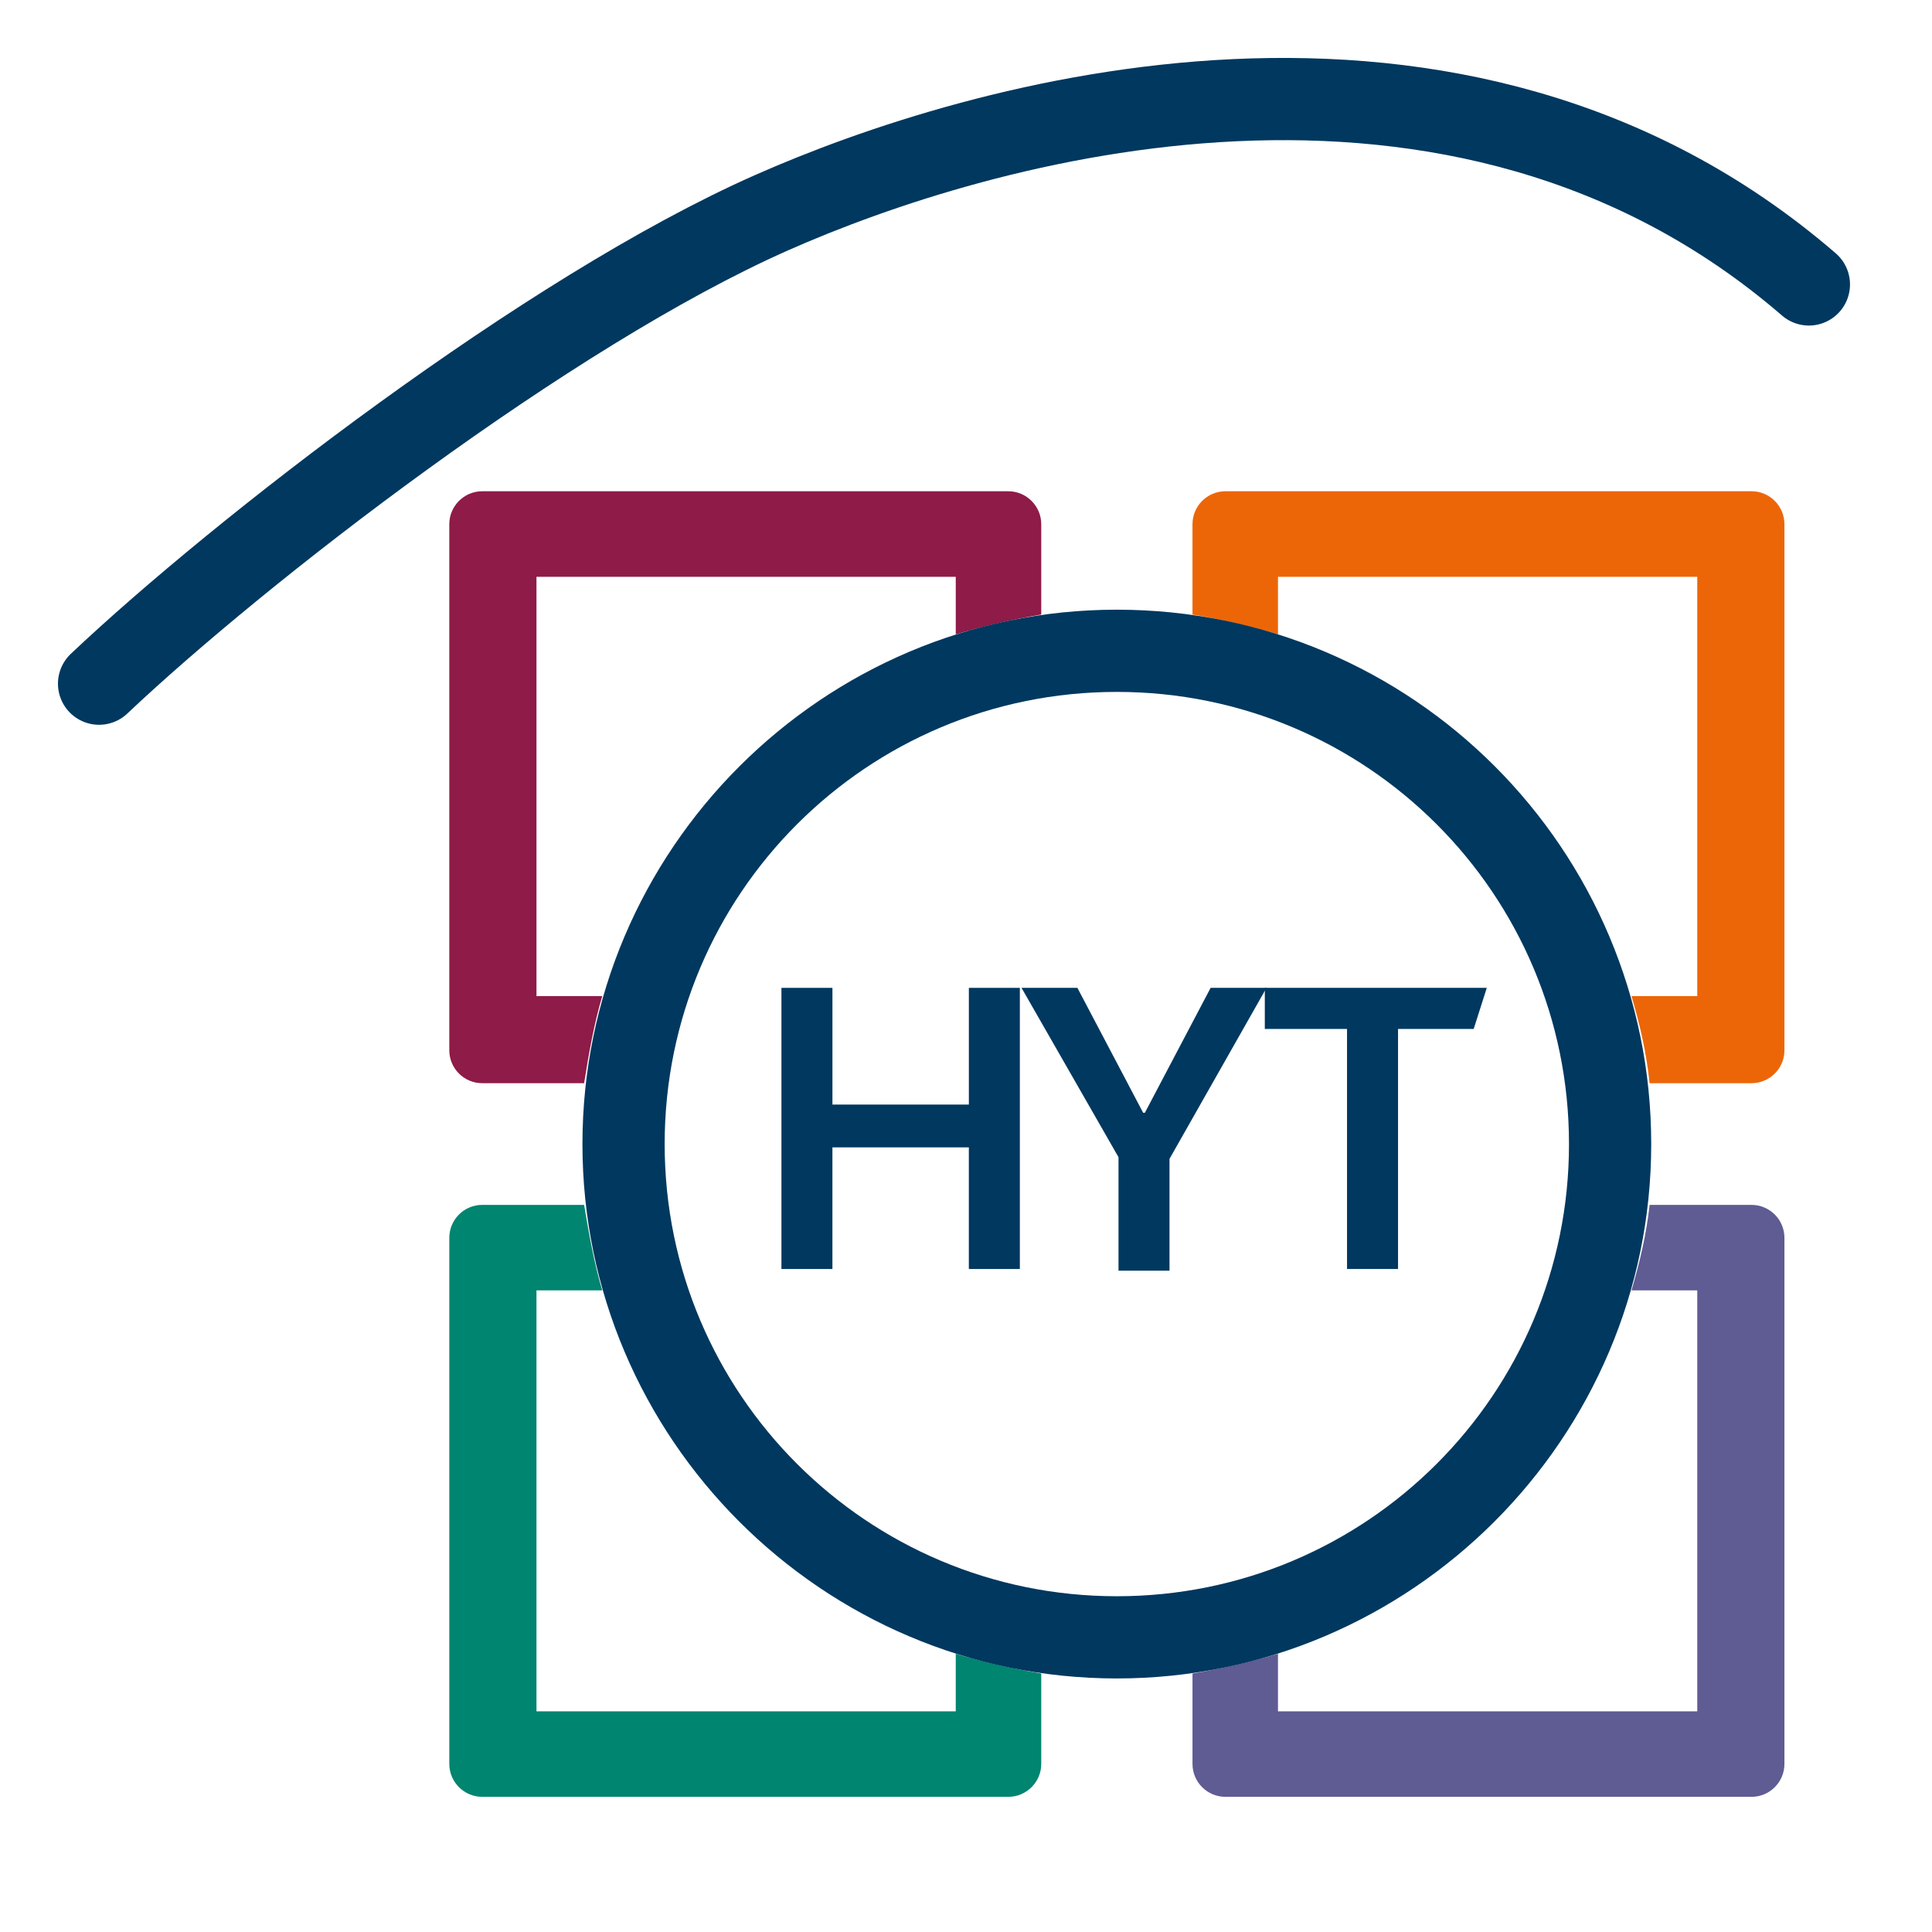
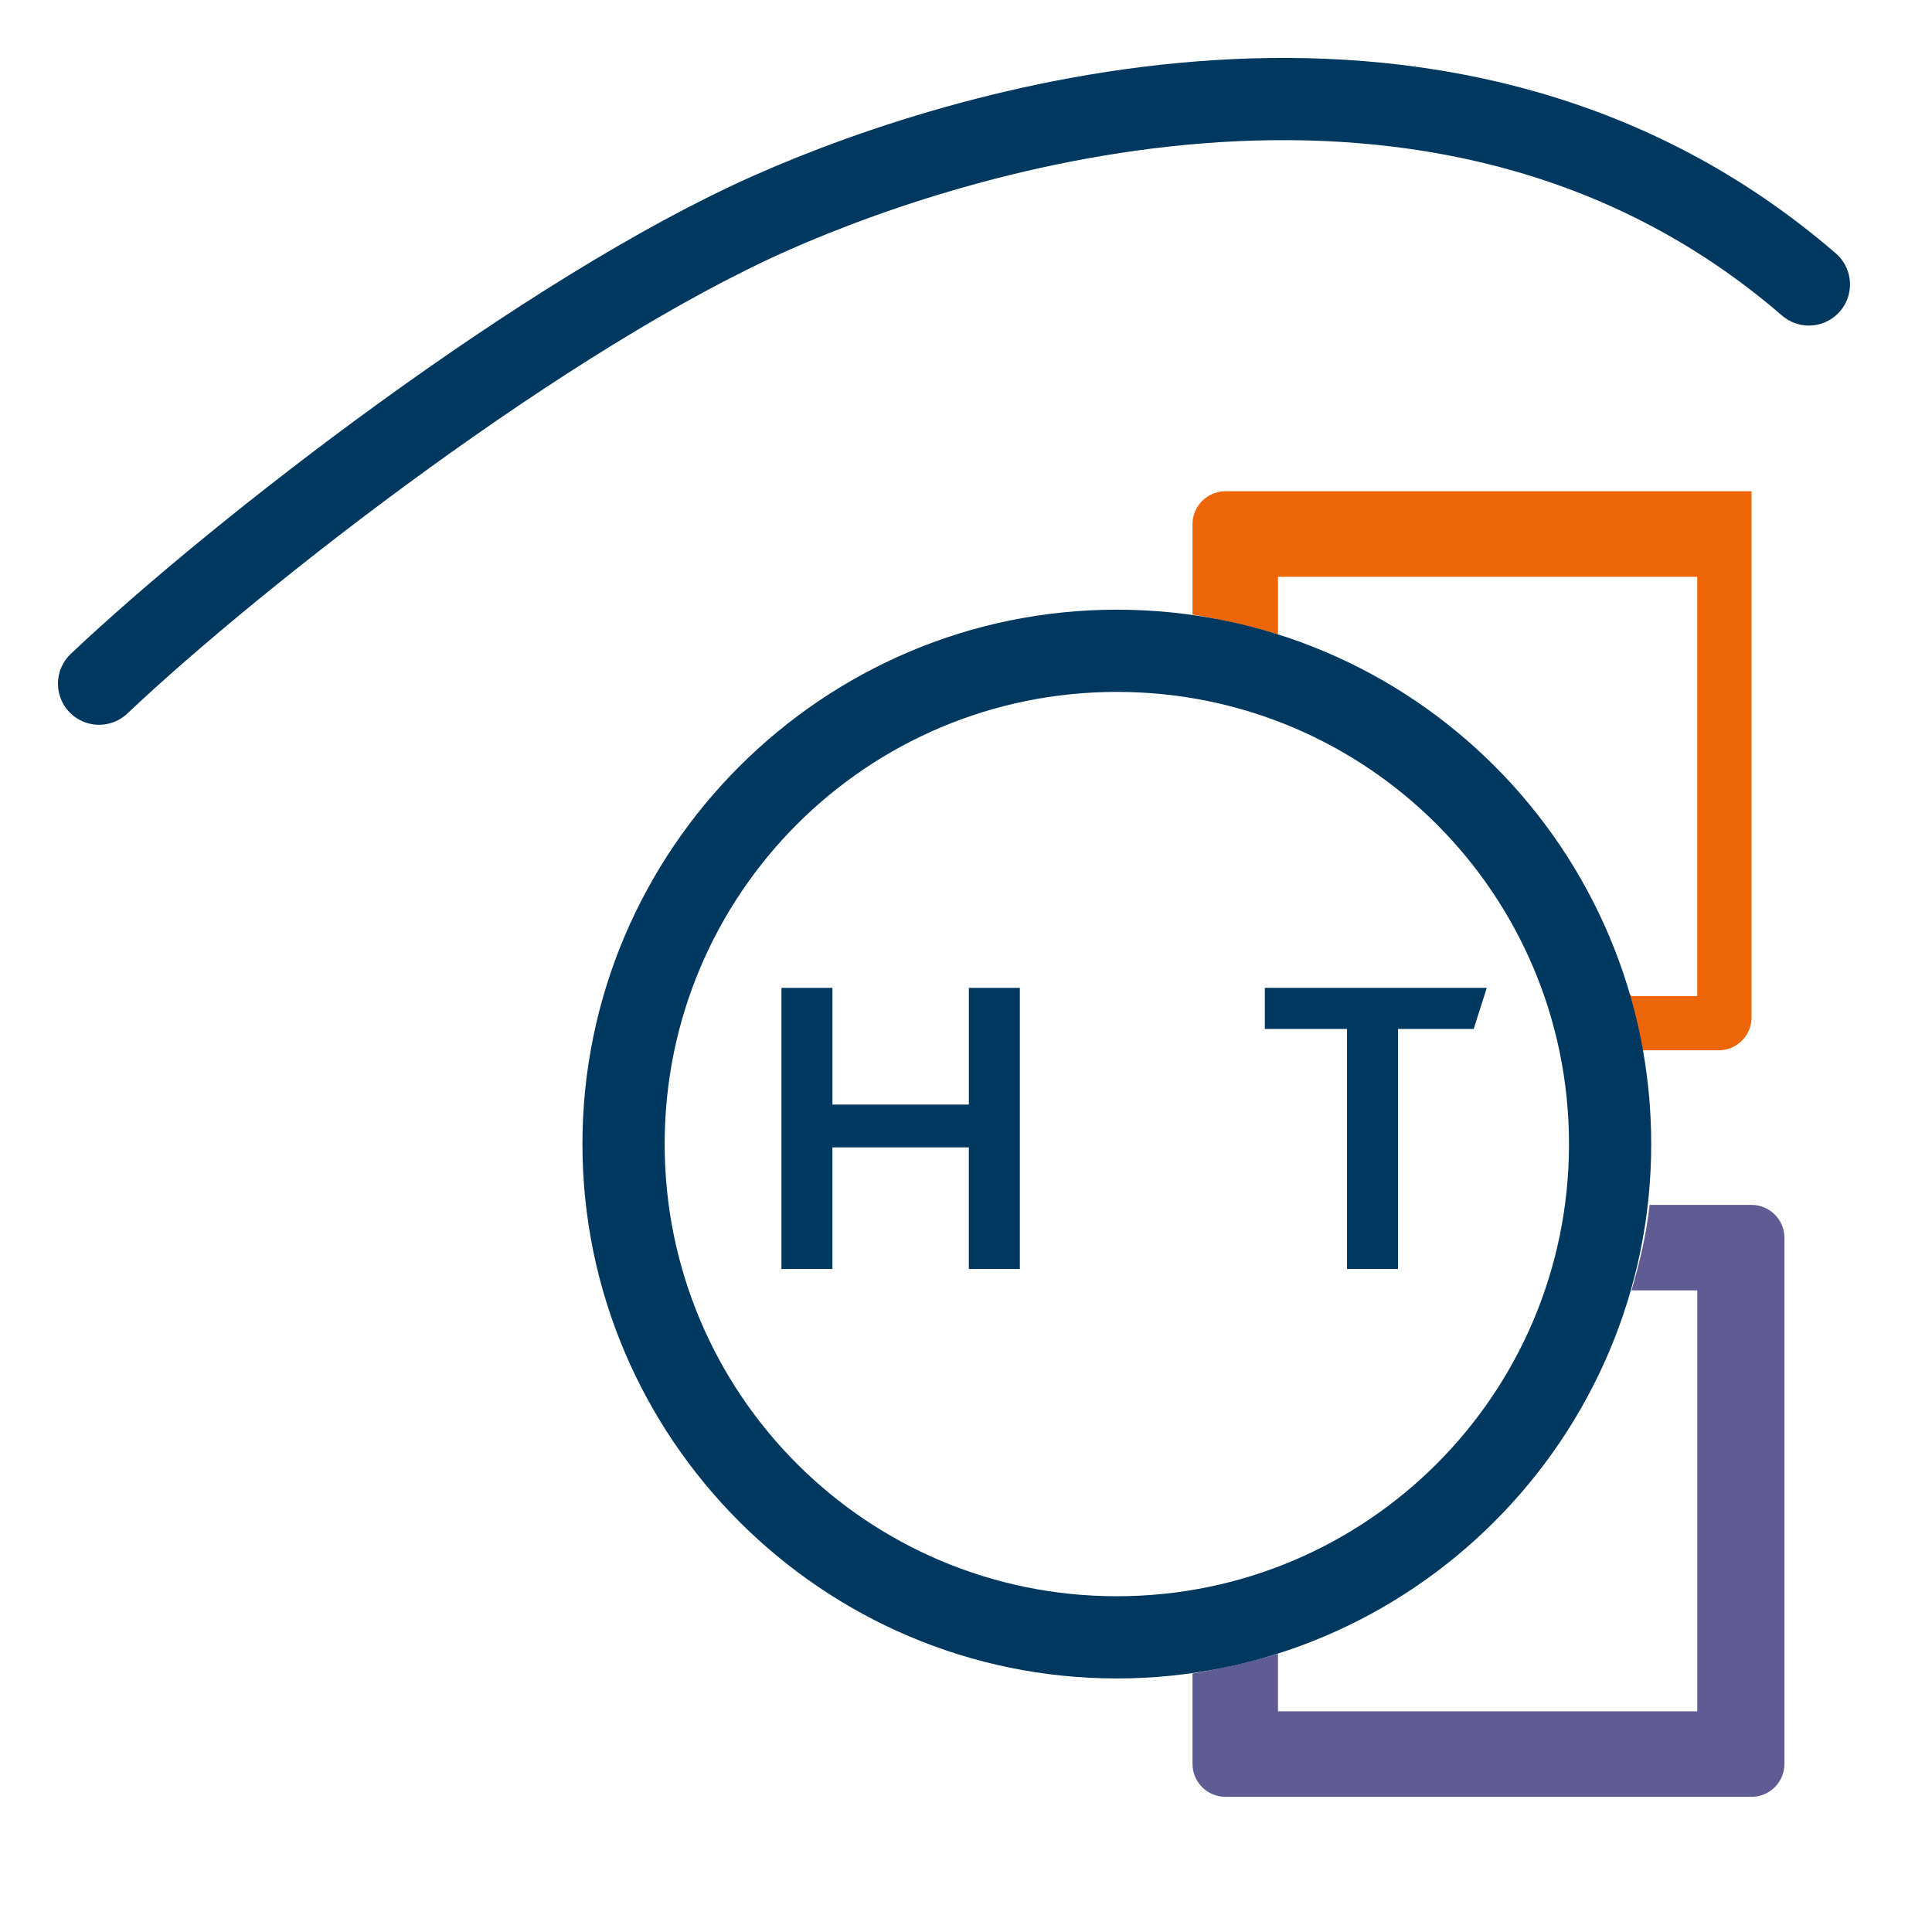
<svg xmlns="http://www.w3.org/2000/svg" id="svg66" version="1.2" viewBox="0 0 117.5 117.5" height="50" width="50">
  <defs id="defs5">
    <clipPath id="clip1">
      <path id="path2" d="m 233,72 h 32 v 49.148 h -32 z m 0,0" />
    </clipPath>
  </defs>
-   <path style="fill:#8e1b48;fill-opacity:1;fill-rule:nonzero;stroke:none" d="m 36.627,60.58 h -4 v -25.5 h 25.5 v 3.5 c 1.699,-0.5 3.398,-0.902 5.199,-1.203 v -5.5 c 0,-1.098 -0.902,-2 -2,-2 h -32 c -1.102,0 -2,0.902 -2,2 v 32 c 0,1.102 0.898,2 2,2 H 35.525 c 0.301,-1.898 0.602,-3.598 1.102,-5.297" id="path47" />
-   <path style="fill:#ec6608;fill-opacity:1;fill-rule:nonzero;stroke:none" d="m 99.224,60.58 h 4 v -25.5 H 77.724 v 3.5 c -1.699,-0.5 -3.398,-0.902 -5.199,-1.203 v -5.5 c 0,-1.098 0.898,-2 2,-2 h 32 c 1.102,0 2,0.902 2,2 v 32 c 0,1.102 -0.898,2 -2,2 h -6.199 c -0.199,-1.898 -0.602,-3.598 -1.102,-5.297" id="path49" />
-   <path style="fill:#008570;fill-opacity:1;fill-rule:nonzero;stroke:none" d="m 36.627,78.478 h -4 v 25.602 h 25.5 v -3.5 c 1.699,0.5 3.398,0.898 5.199,1.199 v 5.5 c 0,1.102 -0.902,2 -2,2 h -32 c -1.102,0 -2,-0.898 -2,-2 V 75.279 c 0,-1.102 0.898,-2 2,-2 H 35.525 c 0.301,1.801 0.602,3.5 1.102,5.199" id="path51" />
+   <path style="fill:#ec6608;fill-opacity:1;fill-rule:nonzero;stroke:none" d="m 99.224,60.58 h 4 v -25.5 H 77.724 v 3.5 c -1.699,-0.5 -3.398,-0.902 -5.199,-1.203 v -5.5 c 0,-1.098 0.898,-2 2,-2 h 32 v 32 c 0,1.102 -0.898,2 -2,2 h -6.199 c -0.199,-1.898 -0.602,-3.598 -1.102,-5.297" id="path49" />
  <path style="fill:#5f5b93;fill-opacity:1;fill-rule:nonzero;stroke:none" d="m 99.224,78.478 h 4 V 104.08 H 77.724 v -3.5 c -1.699,0.5 -3.398,0.898 -5.199,1.199 v 5.5 c 0,1.102 0.898,2 2,2 h 32 c 1.102,0 2,-0.898 2,-2 V 75.279 c 0,-1.102 -0.898,-2 -2,-2 h -6.199 c -0.199,1.801 -0.602,3.5 -1.102,5.199" id="path53" />
  <path style="fill:#00385f;fill-opacity:1;fill-rule:nonzero;stroke:none" d="m 67.923,97.08 c -15.199,0 -27.5,-12.301 -27.5,-27.5 0,-15.203 12.301,-27.5 27.5,-27.5 15.203,0 27.5,12.297 27.5,27.5 0,15.199 -12.297,27.5 -27.5,27.5 z m 0,-60 c -17.898,0 -32.5,14.598 -32.5,32.5 0,17.898 14.602,32.5 32.5,32.5 17.902,0 32.5,-14.602 32.5,-32.5 0,-17.902 -14.5,-32.5 -32.5,-32.5" id="path55" />
  <path style="fill:#00385f;fill-opacity:1;fill-rule:nonzero;stroke:none" d="m 47.525,60.08 h 3.102 v 7.098 h 8.297 v -7.098 H 62.025 v 17.098 h -3.102 v -7.398 h -8.297 v 7.398 H 47.525 v -17.098" id="path57" />
-   <path style="fill:#00385f;fill-opacity:1;fill-rule:nonzero;stroke:none" d="M 68.025,70.377 62.127,60.08 H 65.525 l 4,7.598 h 0.102 l 4,-7.598 H 77.025 l -5.898,10.398 v 6.801 H 68.025 v -6.902" id="path59" />
  <path style="fill:#00385f;fill-opacity:1;fill-rule:nonzero;stroke:none" d="m 81.923,62.58 h -5 v -2.5 h 13.5 l -0.797,2.5 H 85.025 v 14.598 h -3.102 v -14.598" id="path61" />
  <path style="fill:none;fill-opacity:1;stroke:#00385f;stroke-width:5;stroke-linecap:round;stroke-linejoin:round;stroke-miterlimit:10;stroke-opacity:1" d="m 6.025,41.58 c 8.535,-8.066 27.285,-22.609 40.867,-28.629 12.535,-5.559 41.668,-14.18 63.121,4.348" id="path63" />
</svg>